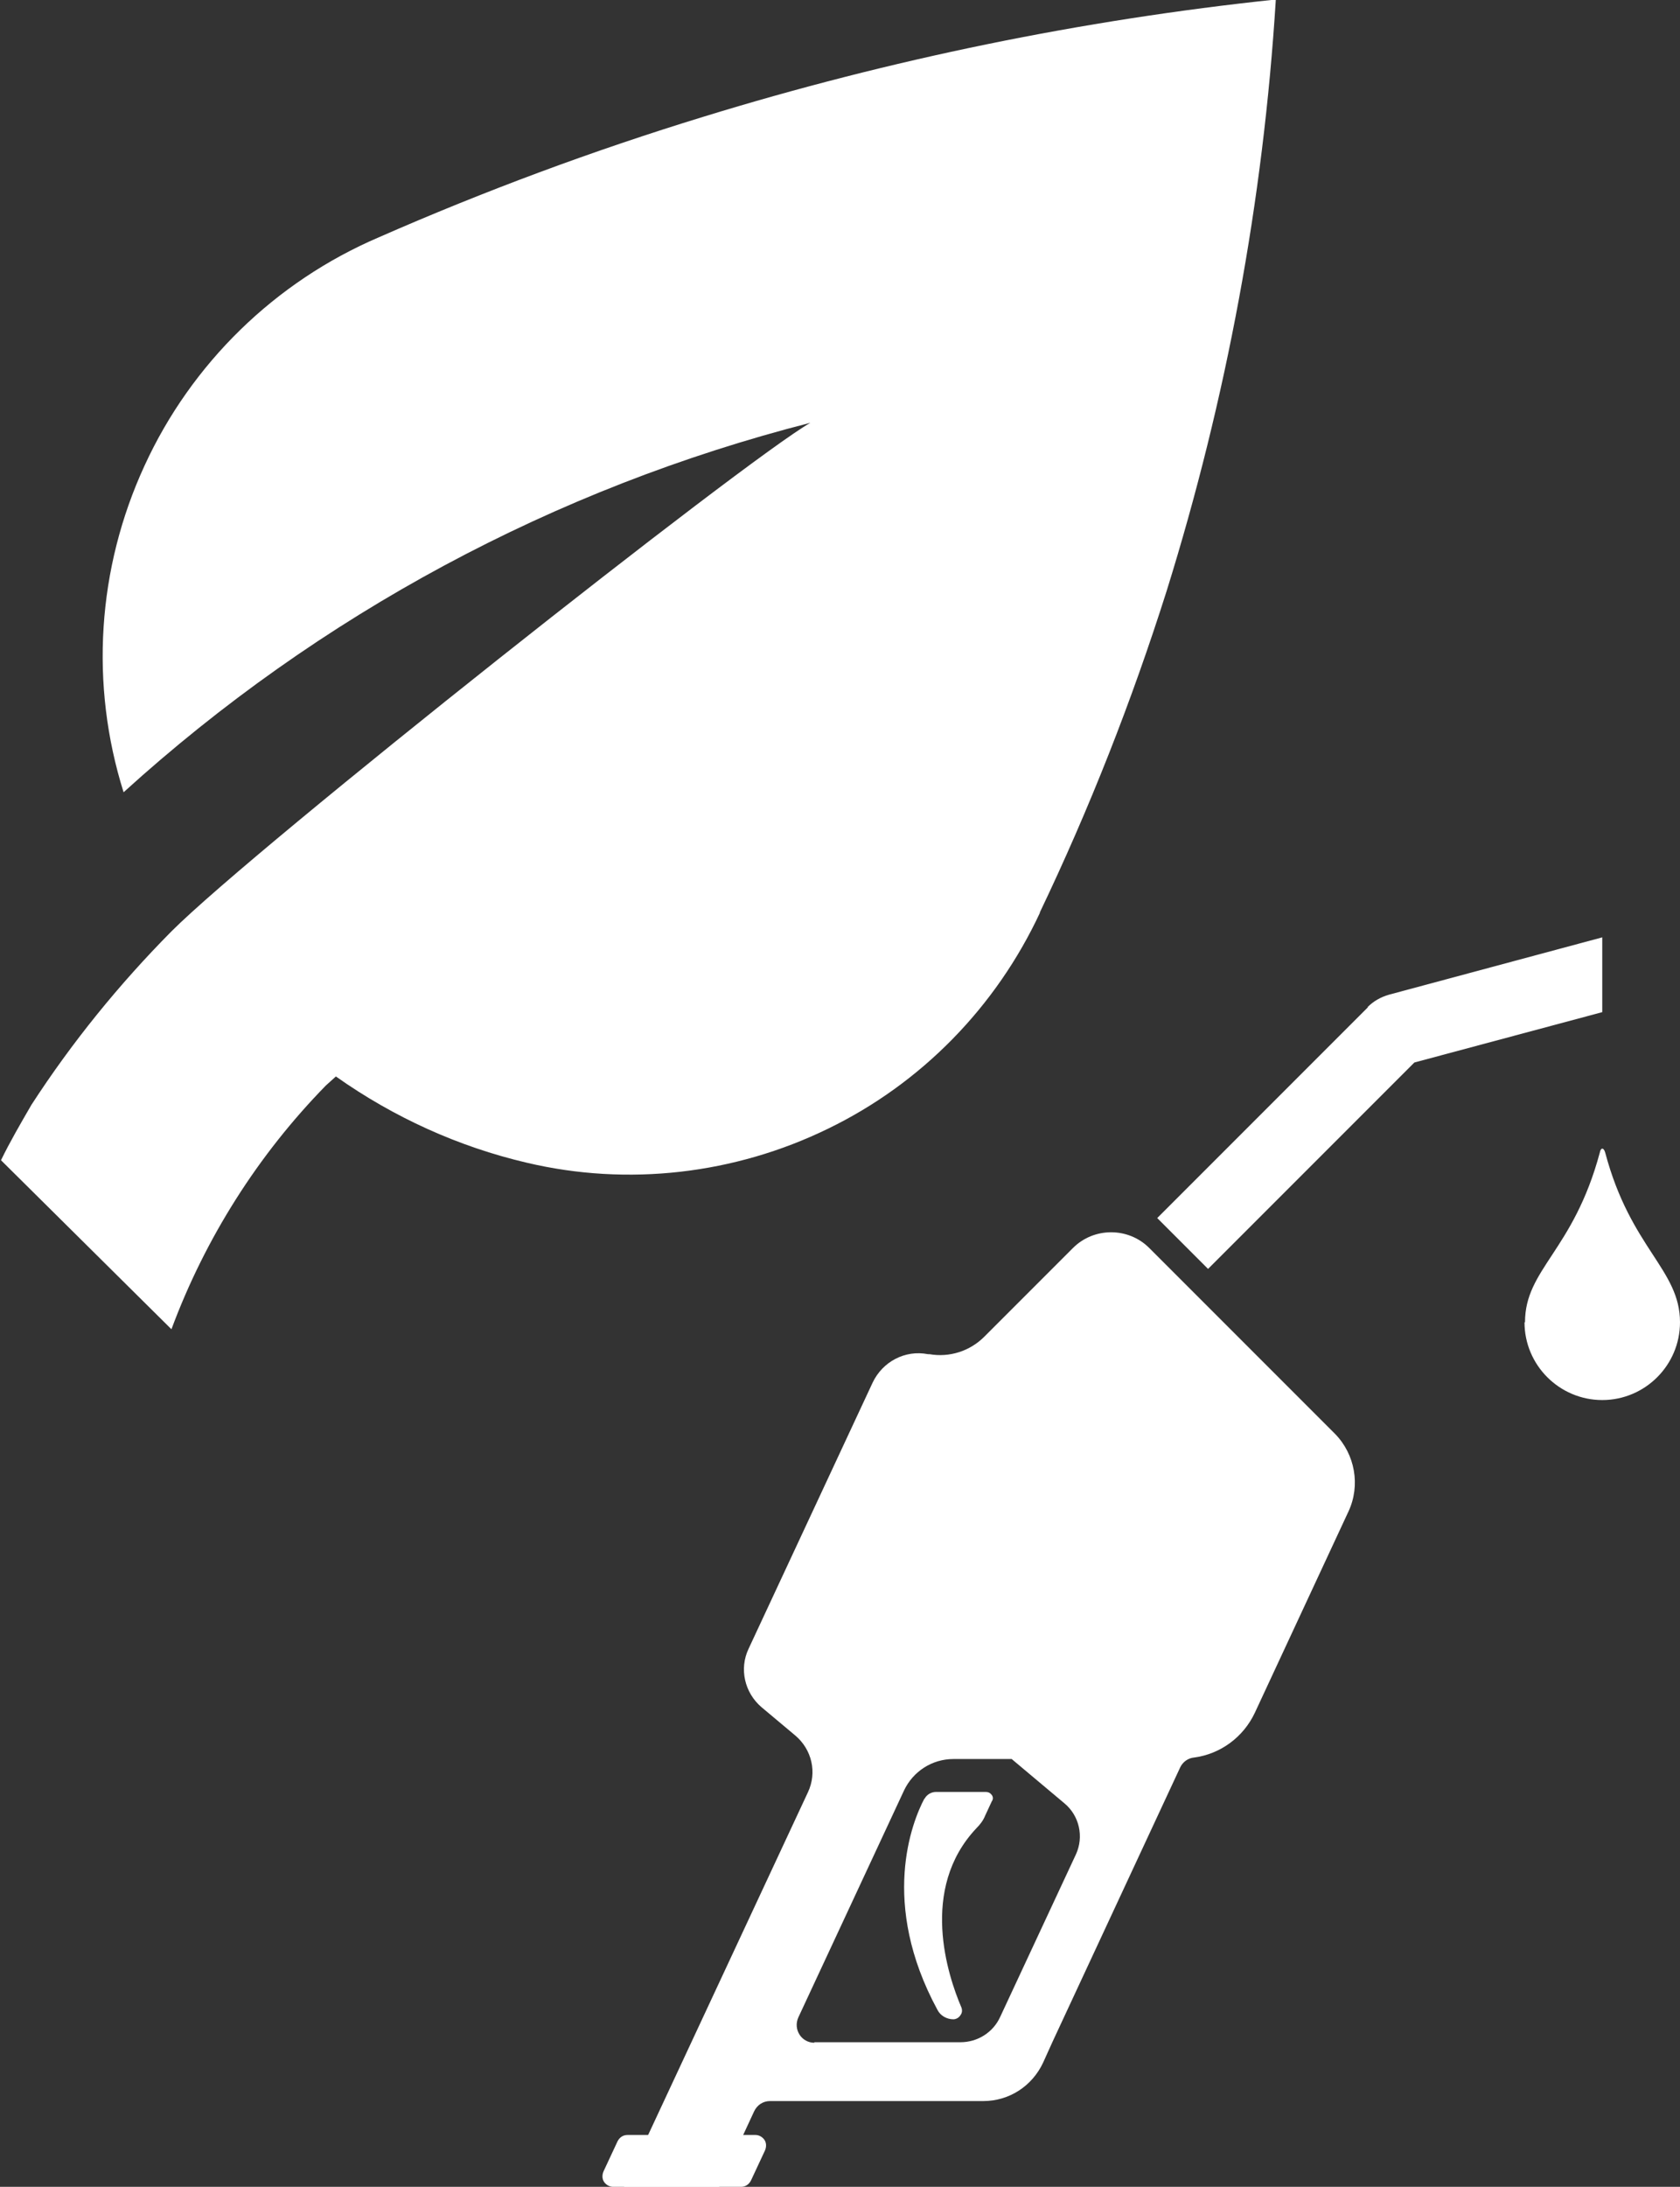
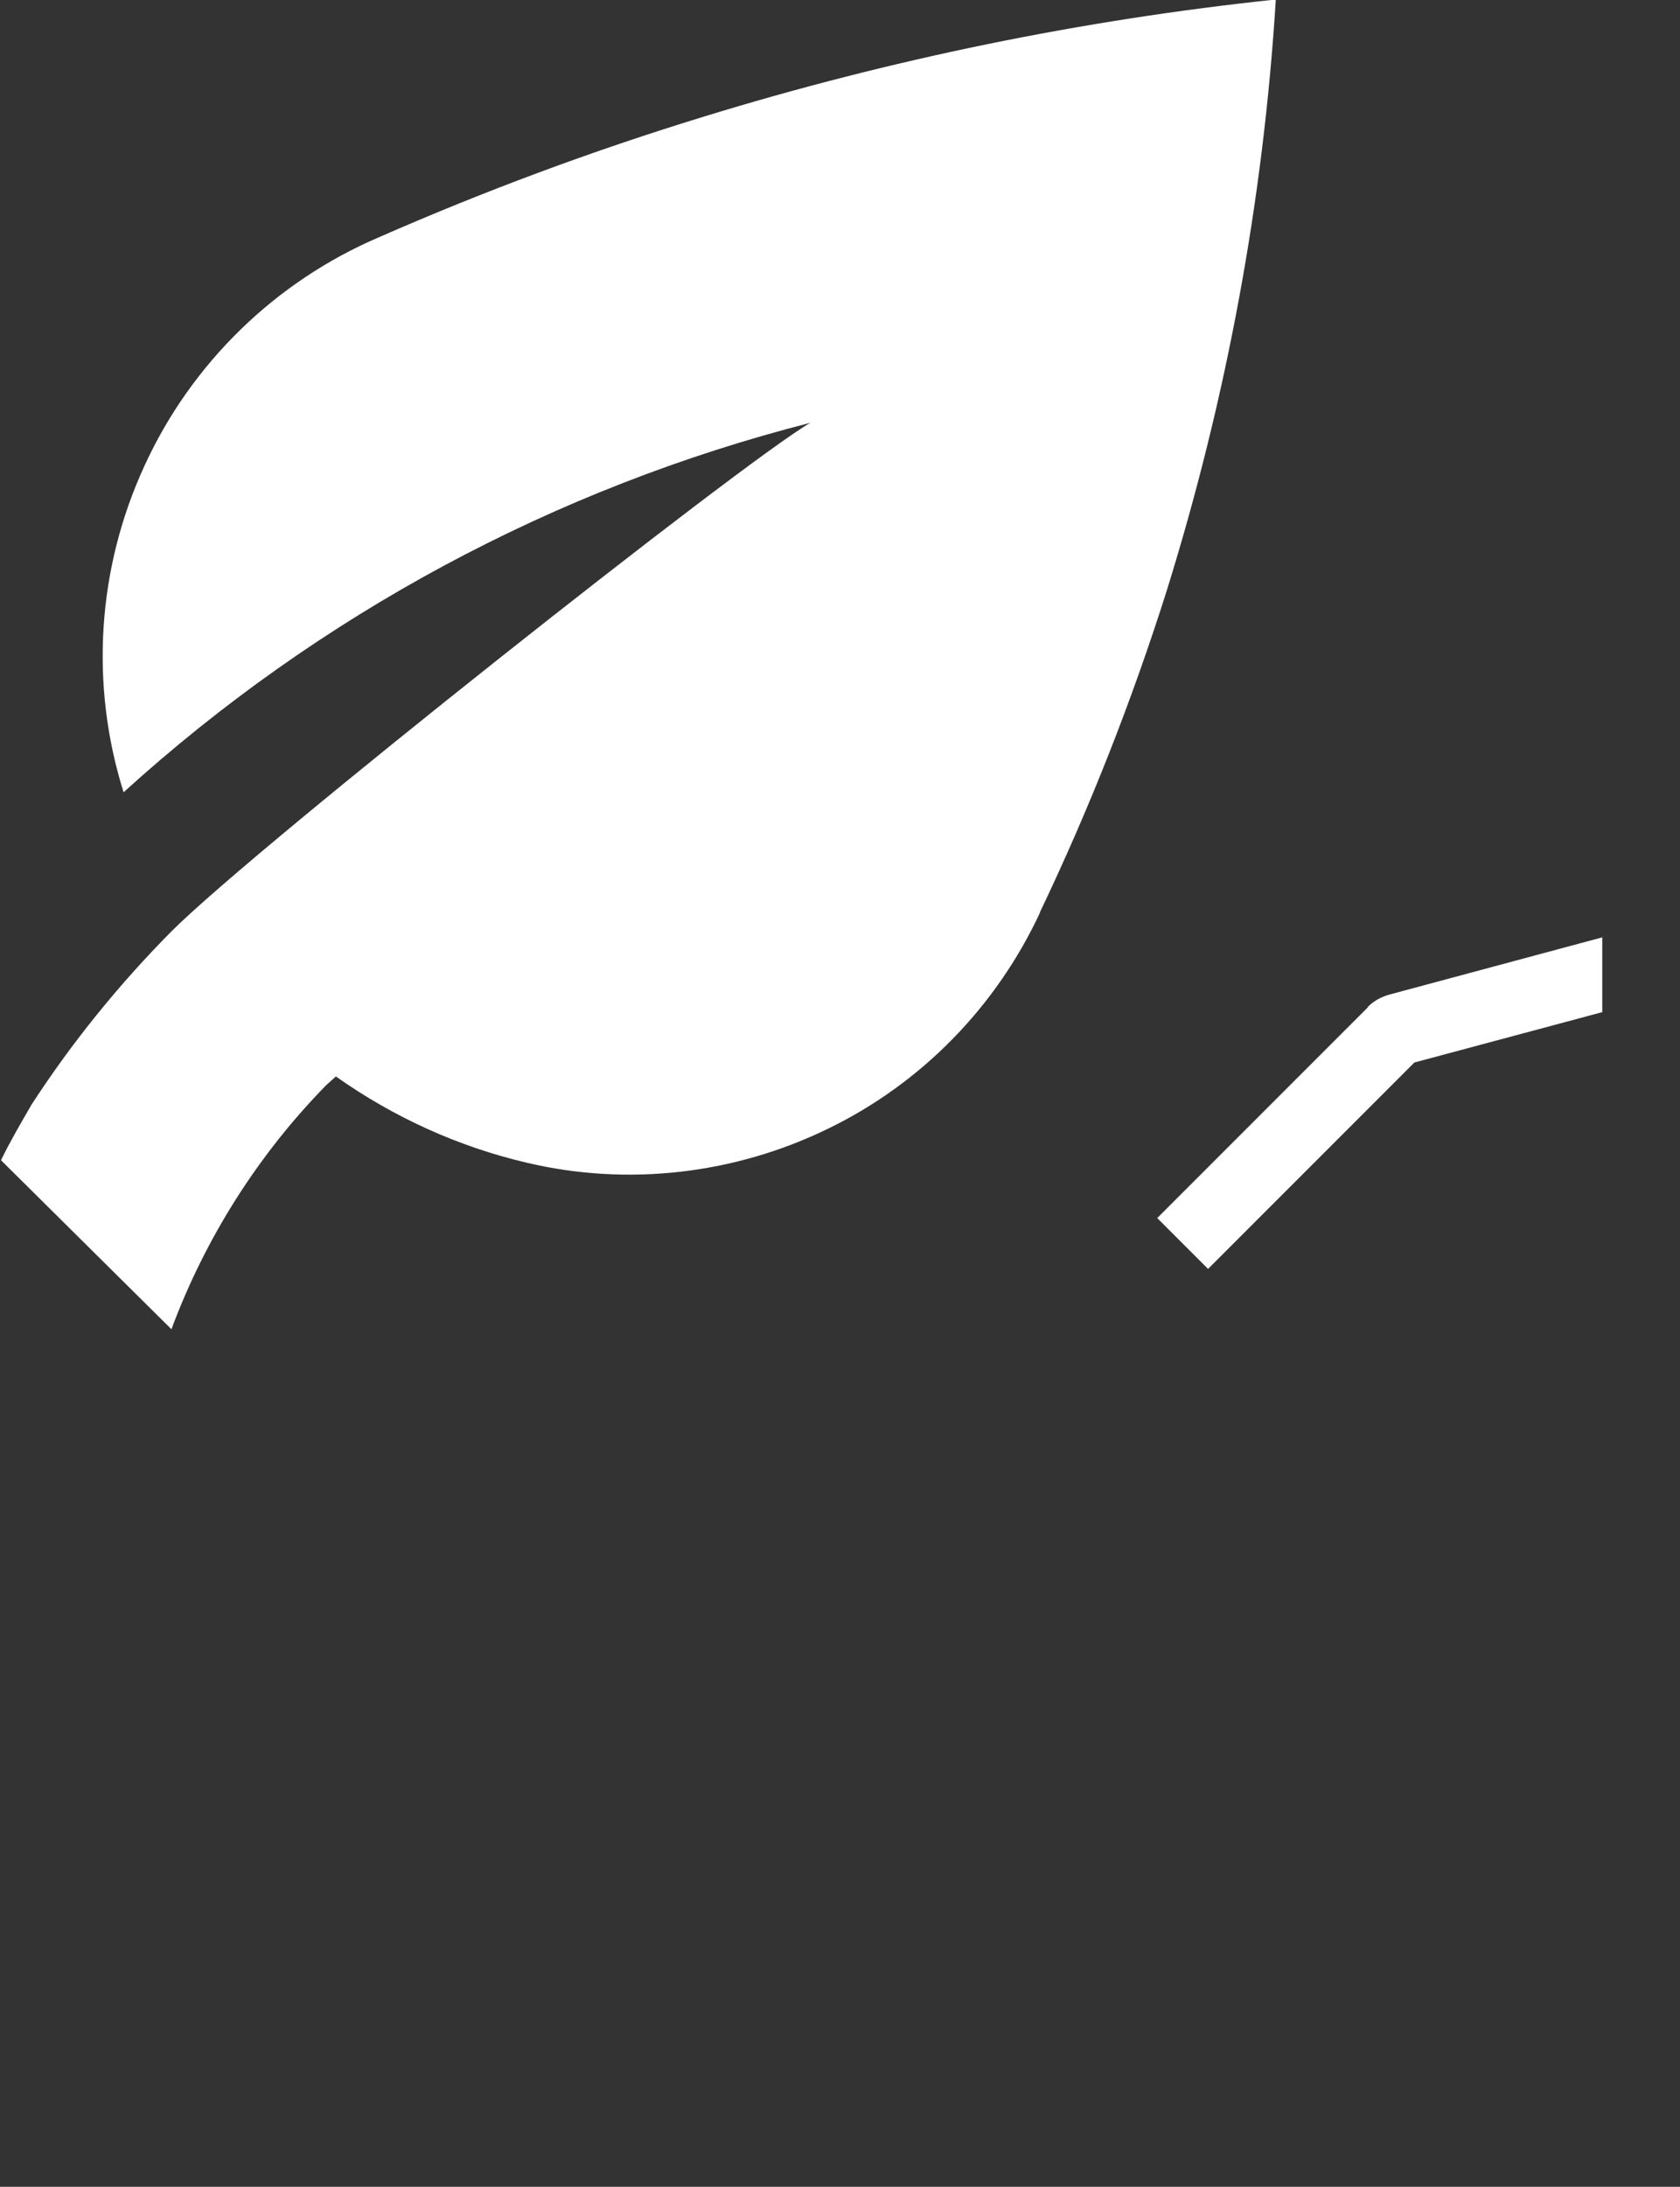
<svg xmlns="http://www.w3.org/2000/svg" id="Layer_2" data-name="Layer 2" viewBox="0 0 33.71 43.86">
  <rect x="0" y="0" width="33.71" height="43.86" fill="#333333" stroke="none" />
  <defs>
    <style>
      .cls-1 {
        fill: #fff;
      }
    </style>
  </defs>
  <g id="Layer_1-2" data-name="Layer 1">
    <g>
      <g>
-         <path class="cls-1" d="M30.59,26.52c0,.86.7,1.56,1.56,1.56s1.56-.7,1.56-1.56c0-1.06-.99-1.48-1.5-3.4-.03-.11-.09-.11-.11,0-.53,1.97-1.5,2.33-1.5,3.4Z" />
        <g>
-           <path class="cls-1" d="M18.55,36.08c.04-.08.13-.14.23-.14.15,0,.44,0,1,0,.05,0,.09.02.12.06.03.04.03.09,0,.13l-.13.28c-.04.1-.1.18-.18.26-1.15,1.22-.57,2.96-.3,3.59.02.05.02.11-.02.16-.03.05-.09.08-.14.08,0,0,0,0,0,0-.13,0-.26-.07-.32-.19-1.16-2.14-.51-3.77-.26-4.24Z" />
-           <path class="cls-1" d="M12.54,43.86h1.89s.7-1.51.7-1.51c.06-.13.18-.21.32-.21h3.82s.46,0,.46,0c.52,0,.98-.3,1.2-.77l.19-.42,2.56-5.5c.05-.11.16-.19.28-.2.53-.07.99-.41,1.22-.9l1.88-4.04c.24-.52.13-1.14-.27-1.55l-3.73-3.73c-.42-.42-1.11-.42-1.53,0l-1.78,1.78c-.29.29-.7.42-1.1.35h-.03c-.46-.09-.91.15-1.11.57l-2.49,5.34c-.19.4-.08.88.26,1.17l.68.57c.33.28.44.74.25,1.14l-3.69,7.91ZM16.34,40.97c-.26,0-.43-.27-.32-.51l2.12-4.55c.18-.38.56-.63.99-.63h1.17s1.06.89,1.06.89c.3.25.39.67.23,1.02l-1.52,3.26c-.14.31-.45.51-.8.51h-2.93Z" />
-           <path class="cls-1" d="M12.39,42.95c.04-.08.11-.13.2-.13h2.57c.07,0,.14.04.18.1.04.06.04.14.01.21l-.28.6c-.04.08-.11.13-.2.13h-2.57c-.07,0-.14-.04-.18-.1-.04-.06-.04-.14-.01-.21l.28-.6Z" />
          <path class="cls-1" d="M27.44,20.2c.12-.12.26-.2.43-.25l4.28-1.15v1.5s-3.77,1.01-3.77,1.01l-4.14,4.14-1.02-1.02,4.23-4.23Z" />
        </g>
      </g>
      <path class="cls-1" d="M20.86,18.31c1-2.09,1.85-4.25,2.55-6.46,1.2-3.85,1.94-7.83,2.19-11.86-3.89.41-7.74,1.2-11.48,2.35-2.22.68-4.4,1.49-6.52,2.42-2.08.89-3.76,2.53-4.7,4.58-.95,2.06-1.1,4.39-.42,6.55,3.92-3.56,8.65-6.1,13.78-7.41-1.3.74-11.11,8.49-12.82,10.2h0c-1.05,1.06-2,2.23-2.81,3.48-.22.38-.43.74-.61,1.11l3.42,3.39c.68-1.83,1.74-3.5,3.1-4.89l.2-.18c1.16.82,2.46,1.41,3.83,1.73,2.03.48,4.17.23,6.04-.68,1.88-.91,3.38-2.45,4.26-4.34h0Z" />
    </g>
  </g>
</svg>